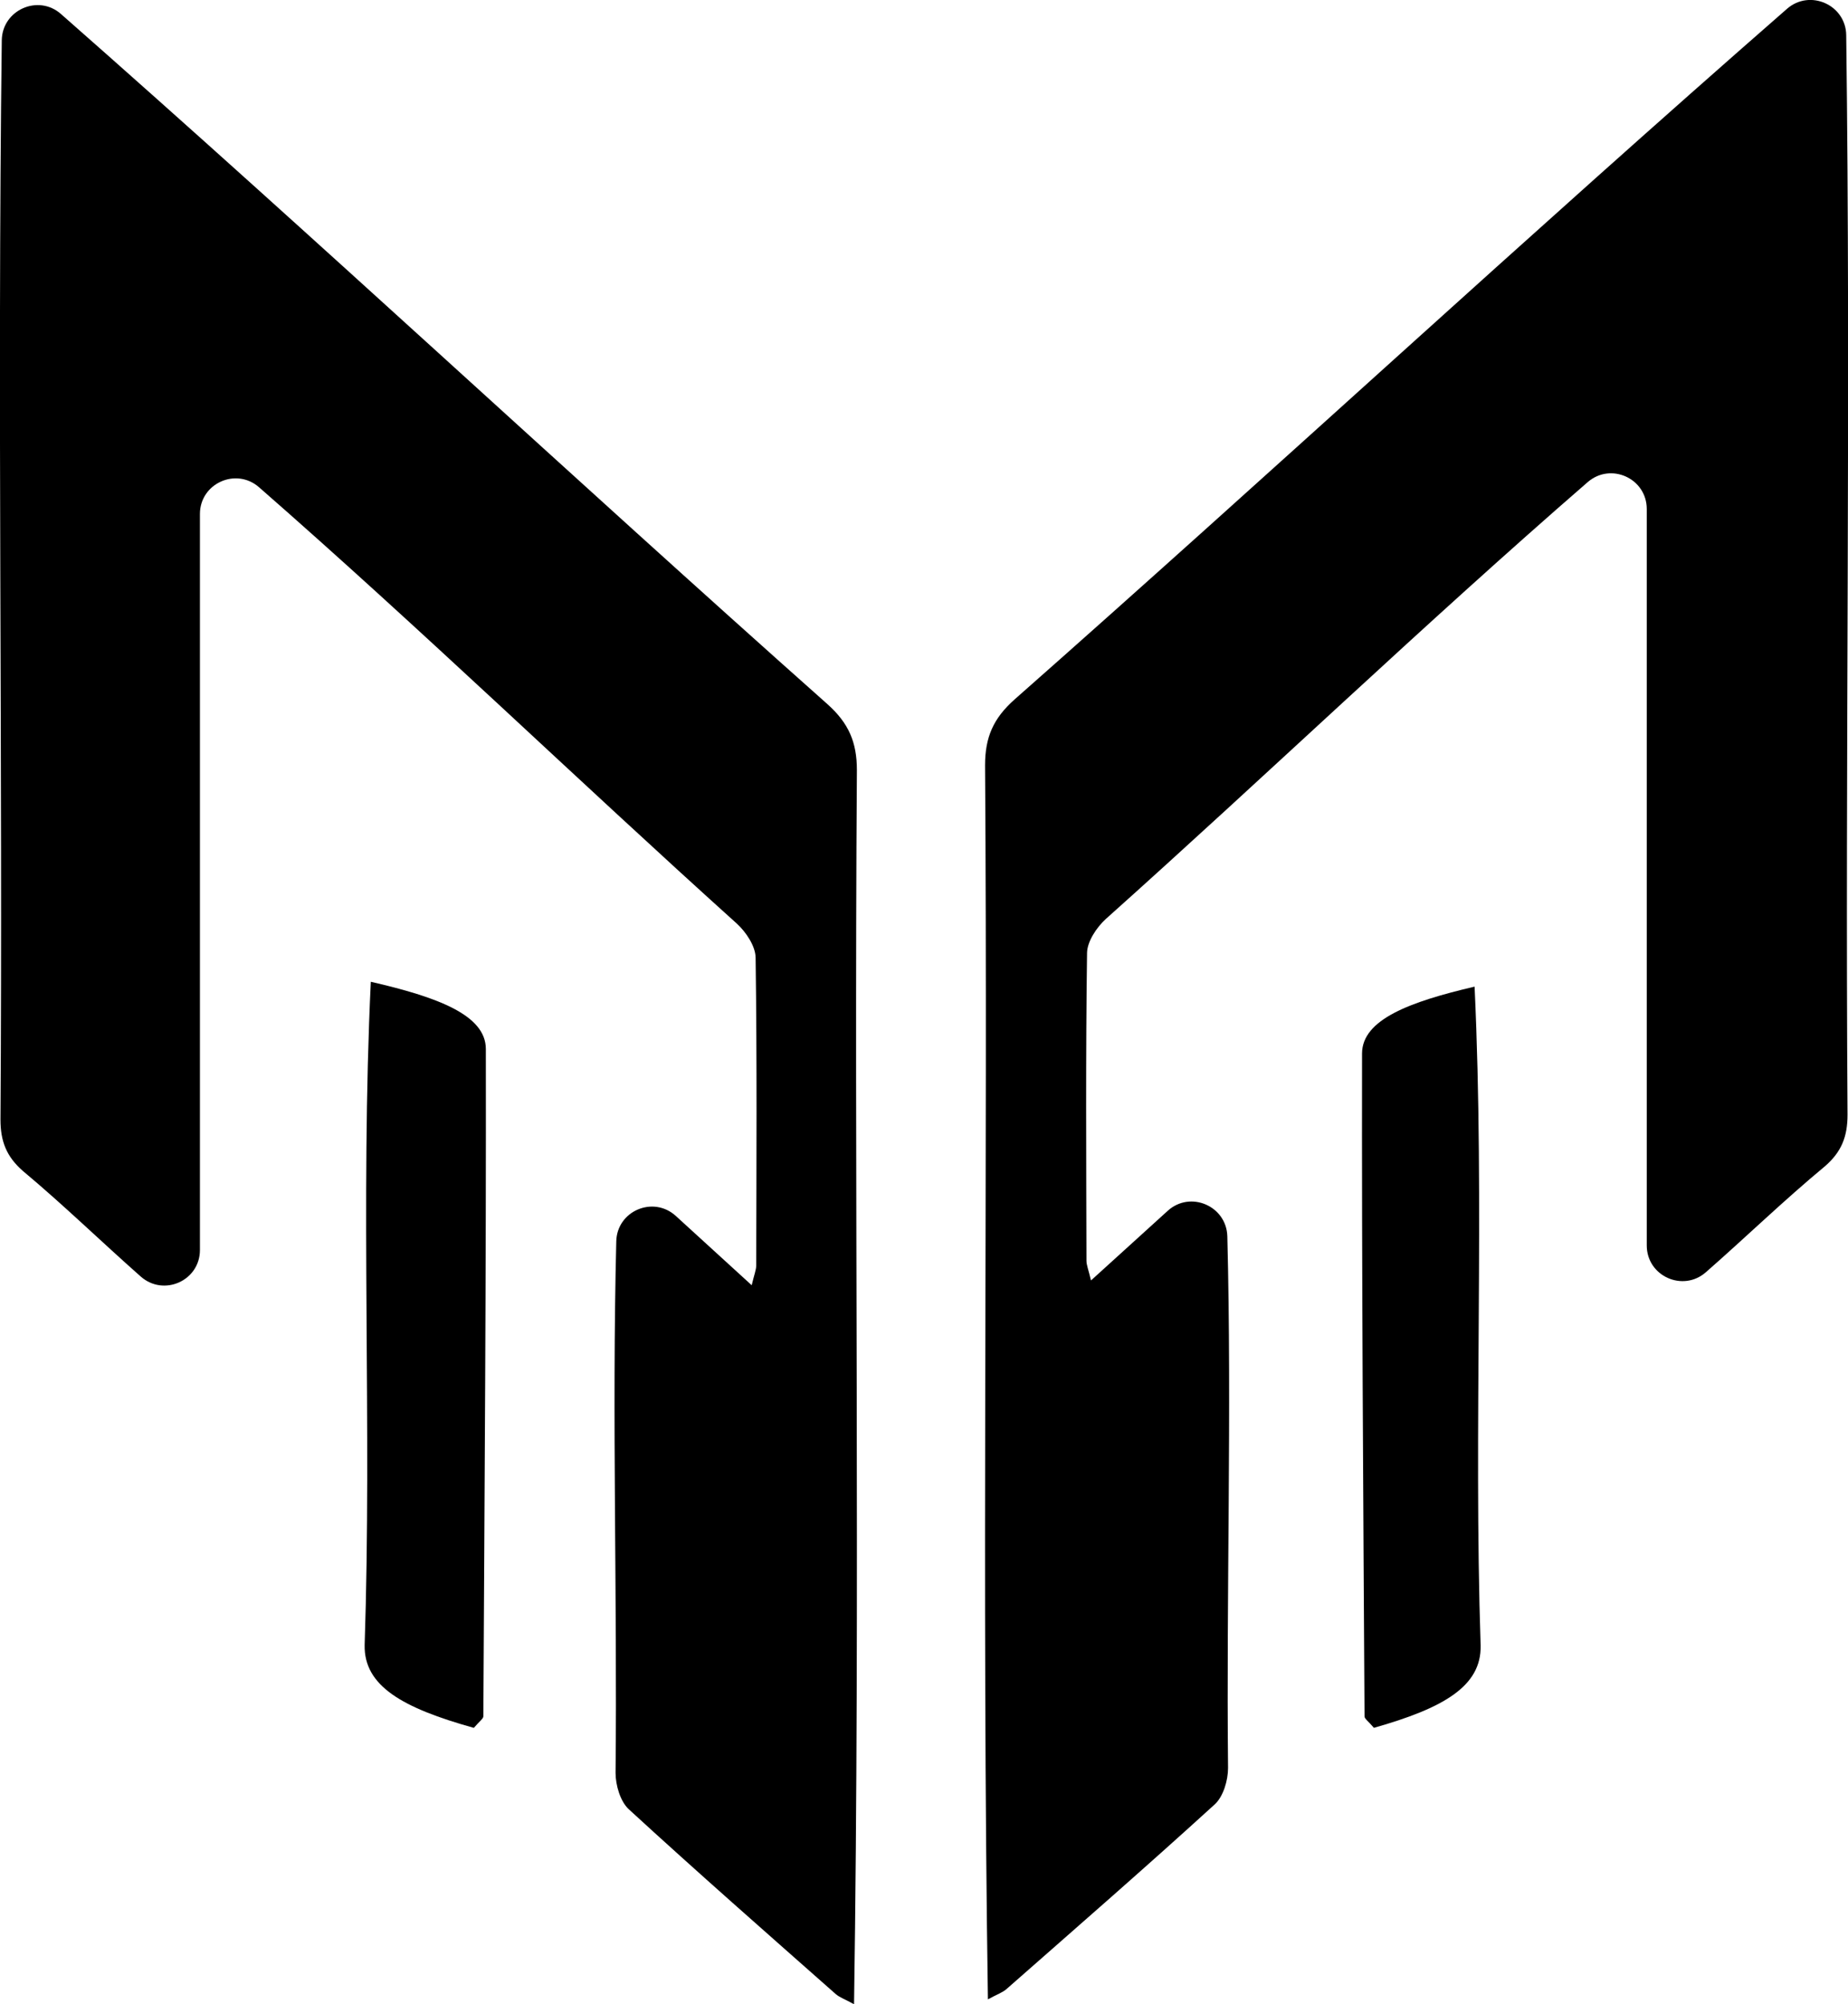
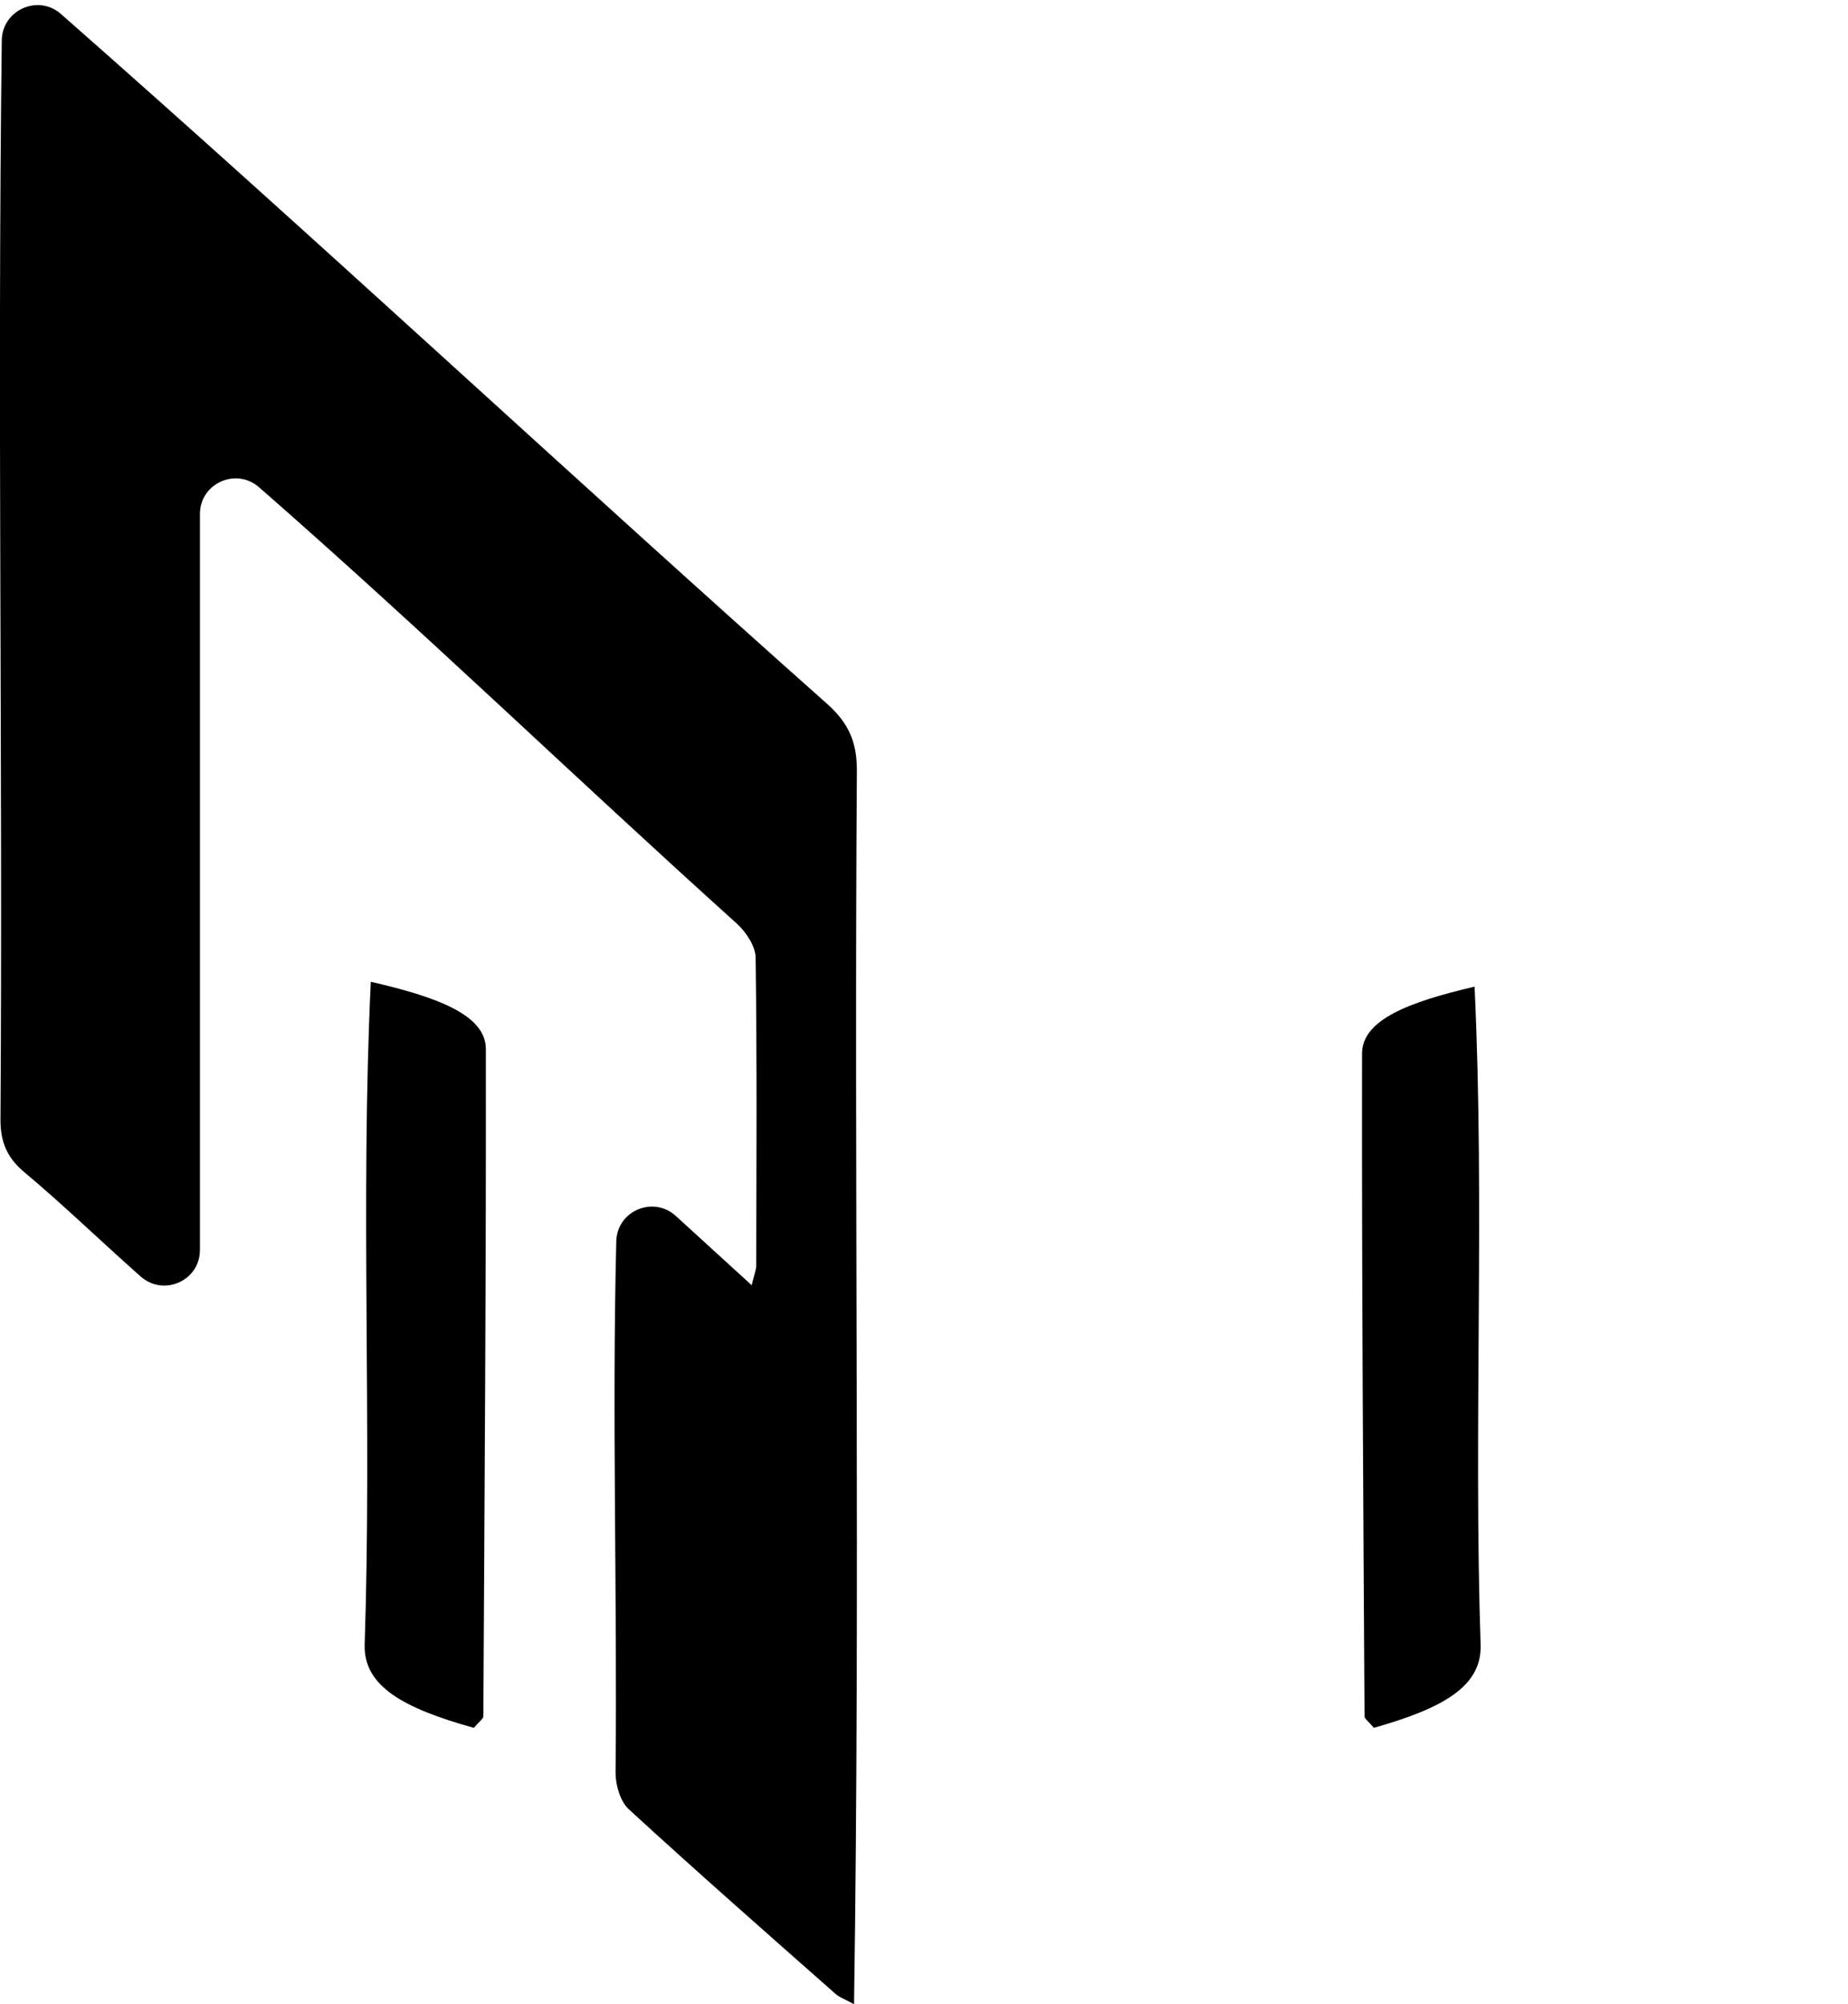
<svg xmlns="http://www.w3.org/2000/svg" id="Layer_2" viewBox="0 0 155.84 168.94">
  <g id="Layer_1-2">
-     <path d="M91.99,107.95c2.21-2.01,4.33-3.93,6.48-5.88,1.9-1.73,4.96-.42,5.03,2.15.38,14.94-.09,29.86.06,44.82,0,1.04-.4,2.41-1.13,3.07-5.78,5.27-11.68,10.4-17.55,15.56-.34.3-.81.45-1.57.87-.52-34.7,0-69.33-.24-104.03,0-2.37.7-3.96,2.49-5.55C107.43,39.67,128.74,19.92,150.7.74c1.93-1.68,4.96-.33,4.99,2.23.39,30.35-.09,60.64.11,91.01,0,1.83-.51,3.12-1.89,4.32-3.52,2.92-6.68,5.99-10.05,8.94-1.94,1.71-4.99.33-4.99-2.25v-62.08c0-2.58-3.03-3.96-4.98-2.27-13.83,12-26.97,24.61-40.63,36.82-.78.71-1.57,1.89-1.59,2.86-.12,8.65-.07,17.3-.05,25.95,0,.38.17.76.38,1.66Z" style="fill:#000;" />
    <path d="M39.95,145.65c-5.99-1.67-9.27-3.52-9.2-6.98.62-18.67-.37-37.23.52-55.91,5.56,1.28,9.7,2.78,9.7,5.67.03,18.75-.11,37.5-.21,56.25,0,.2-.32.41-.8.97Z" style="fill:#000;" />
    <path d="M63.4,108.35c-2.19-2-4.28-3.91-6.41-5.85-1.9-1.73-4.96-.43-5.02,2.14-.37,14.93.09,29.85-.06,44.81,0,1.04.4,2.41,1.12,3.07,5.74,5.27,11.59,10.4,17.43,15.56.34.3.8.45,1.56.87.52-34.7,0-69.33.24-104.03,0-2.37-.7-3.96-2.47-5.55C48.08,40.08,26.93,20.34,5.14,1.18,3.22-.51.19.84.15,3.39c-.38,30.35.09,60.63-.11,90.99,0,1.83.51,3.12,1.88,4.32,3.48,2.91,6.62,5.97,9.95,8.91,1.94,1.71,4.99.35,4.99-2.24v-62.04c0-2.58,3.04-3.95,4.98-2.26,13.72,11.99,26.75,24.59,40.31,36.8.77.71,1.56,1.89,1.57,2.86.12,8.65.07,17.3.05,25.95,0,.38-.17.76-.38,1.66Z" style="fill:#000;" />
    <path d="M115.86,145.65c5.86-1.66,9.07-3.5,9-6.93-.61-18.55.36-36.99-.51-55.55-5.43,1.27-9.48,2.76-9.49,5.63-.03,18.63.1,37.26.21,55.89,0,.2.32.4.79.96Z" style="fill:#000;" />
  </g>
</svg>